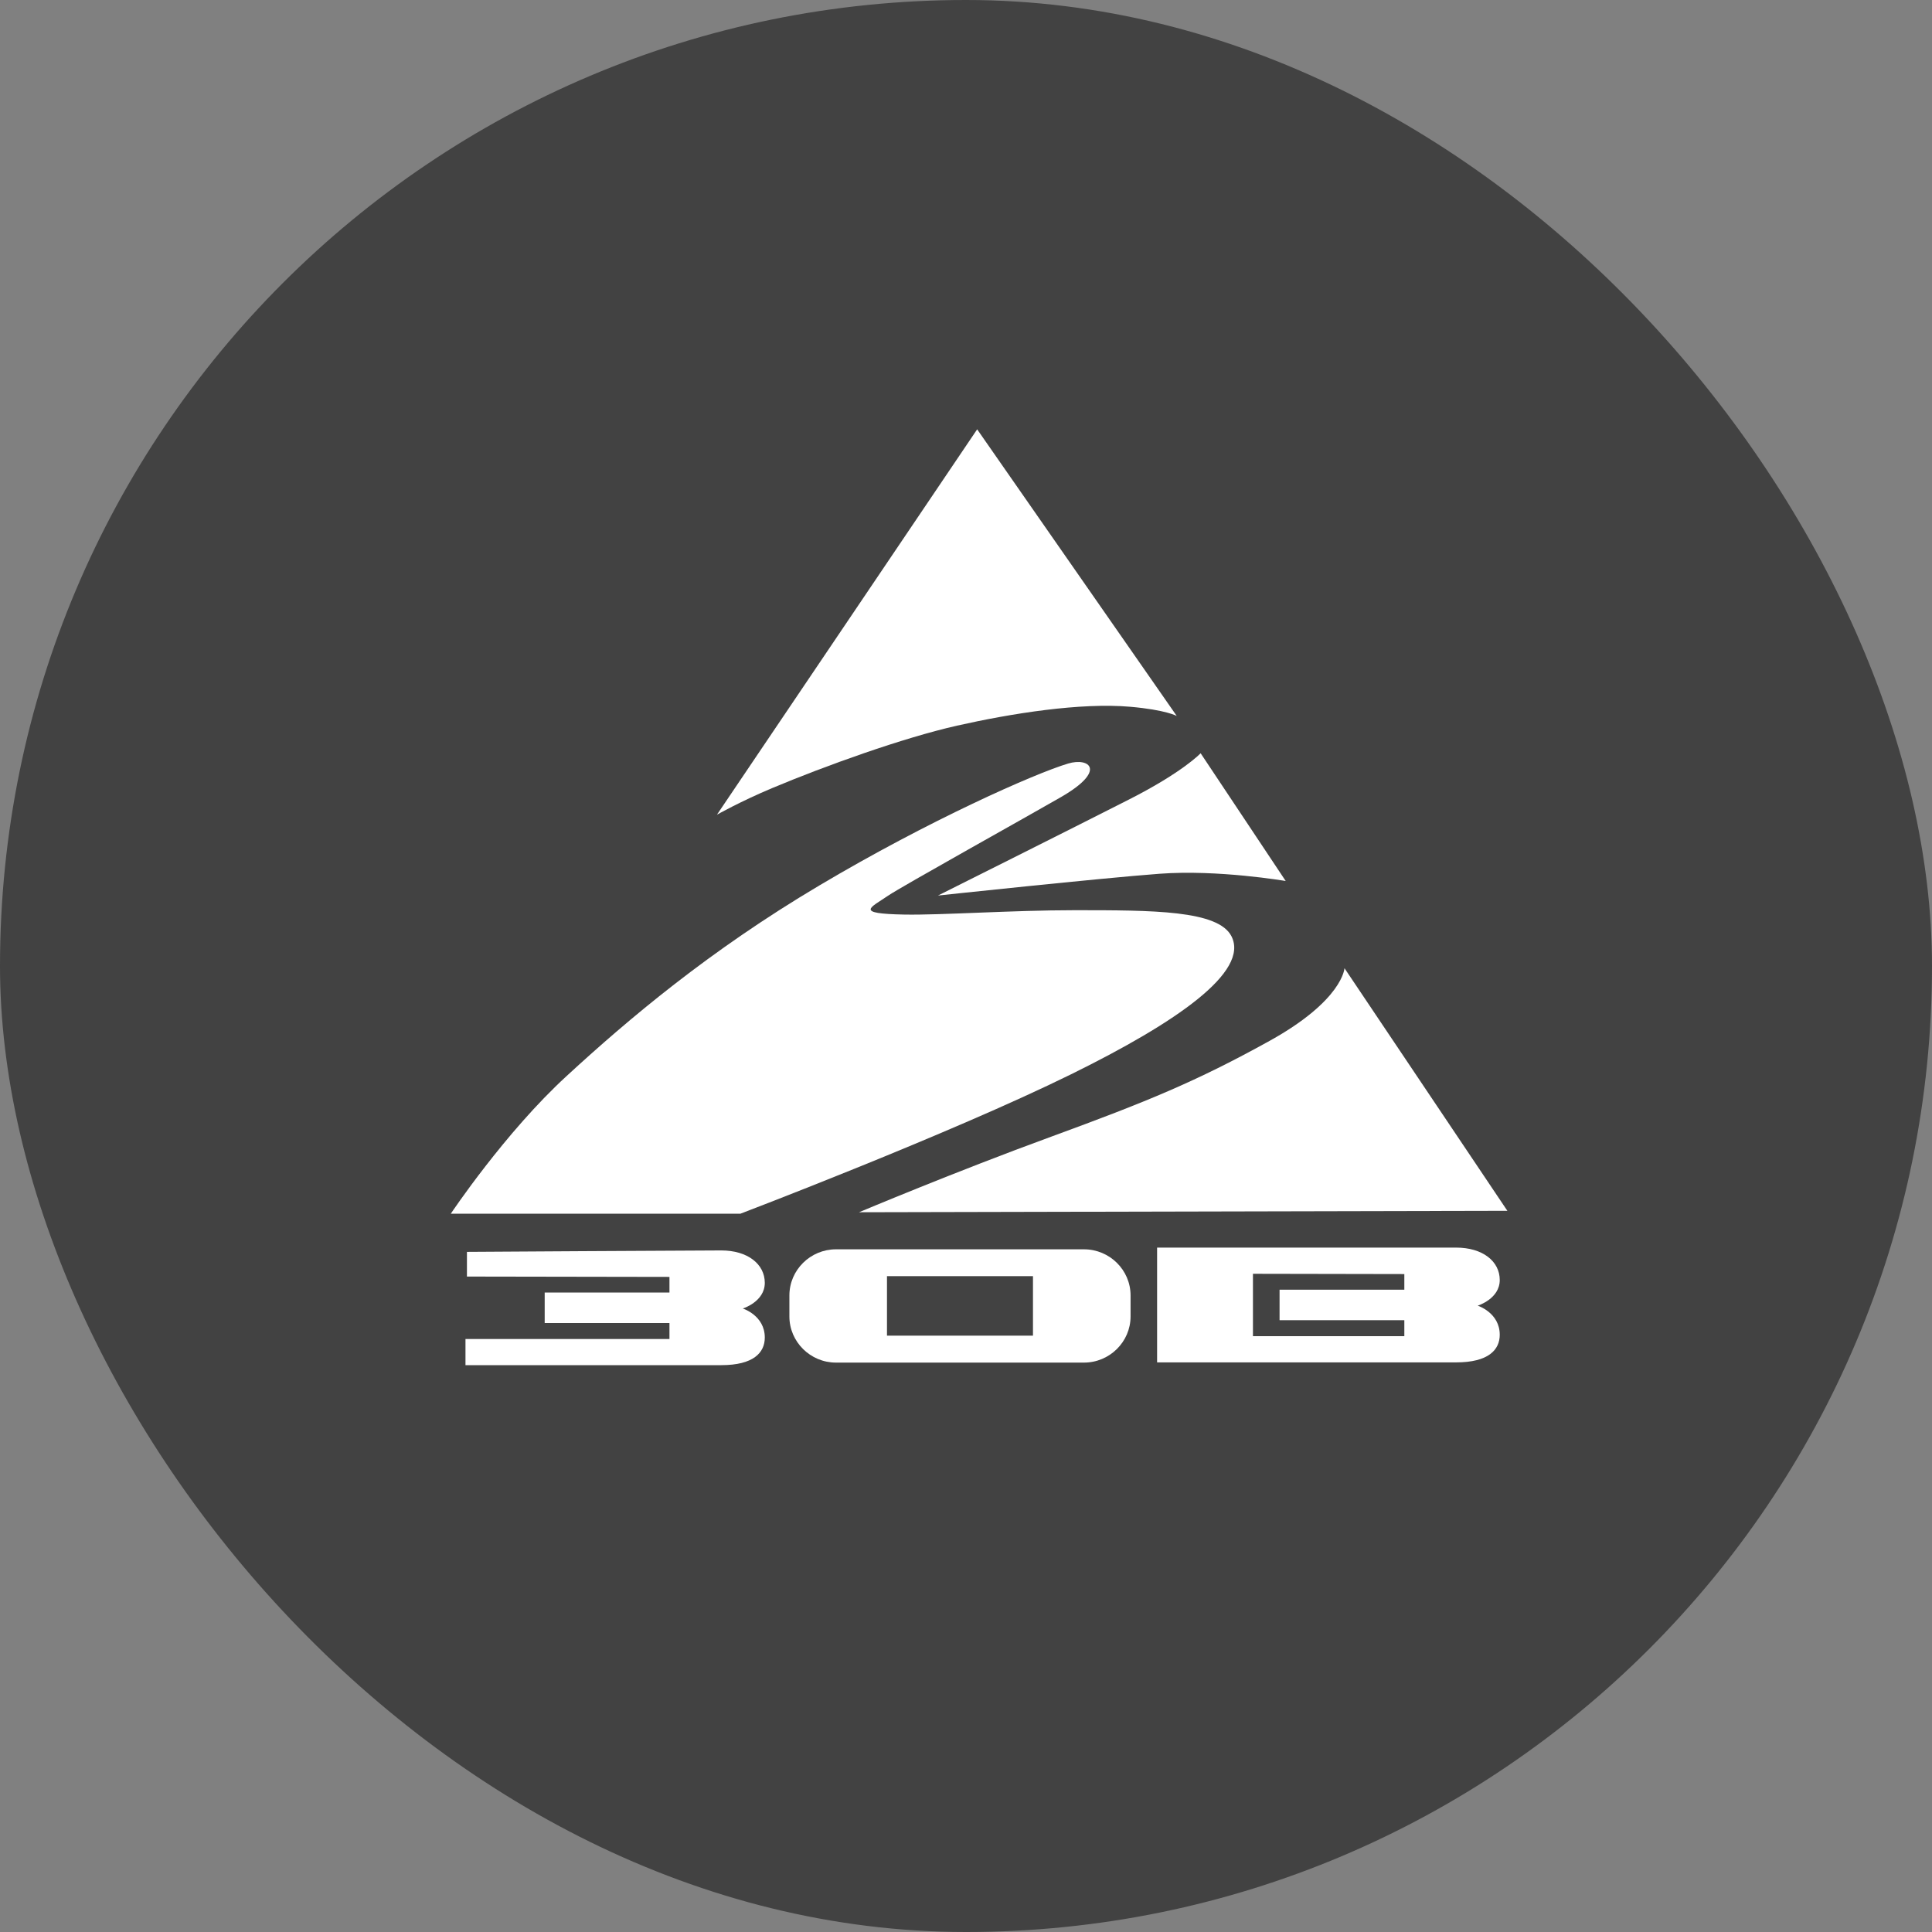
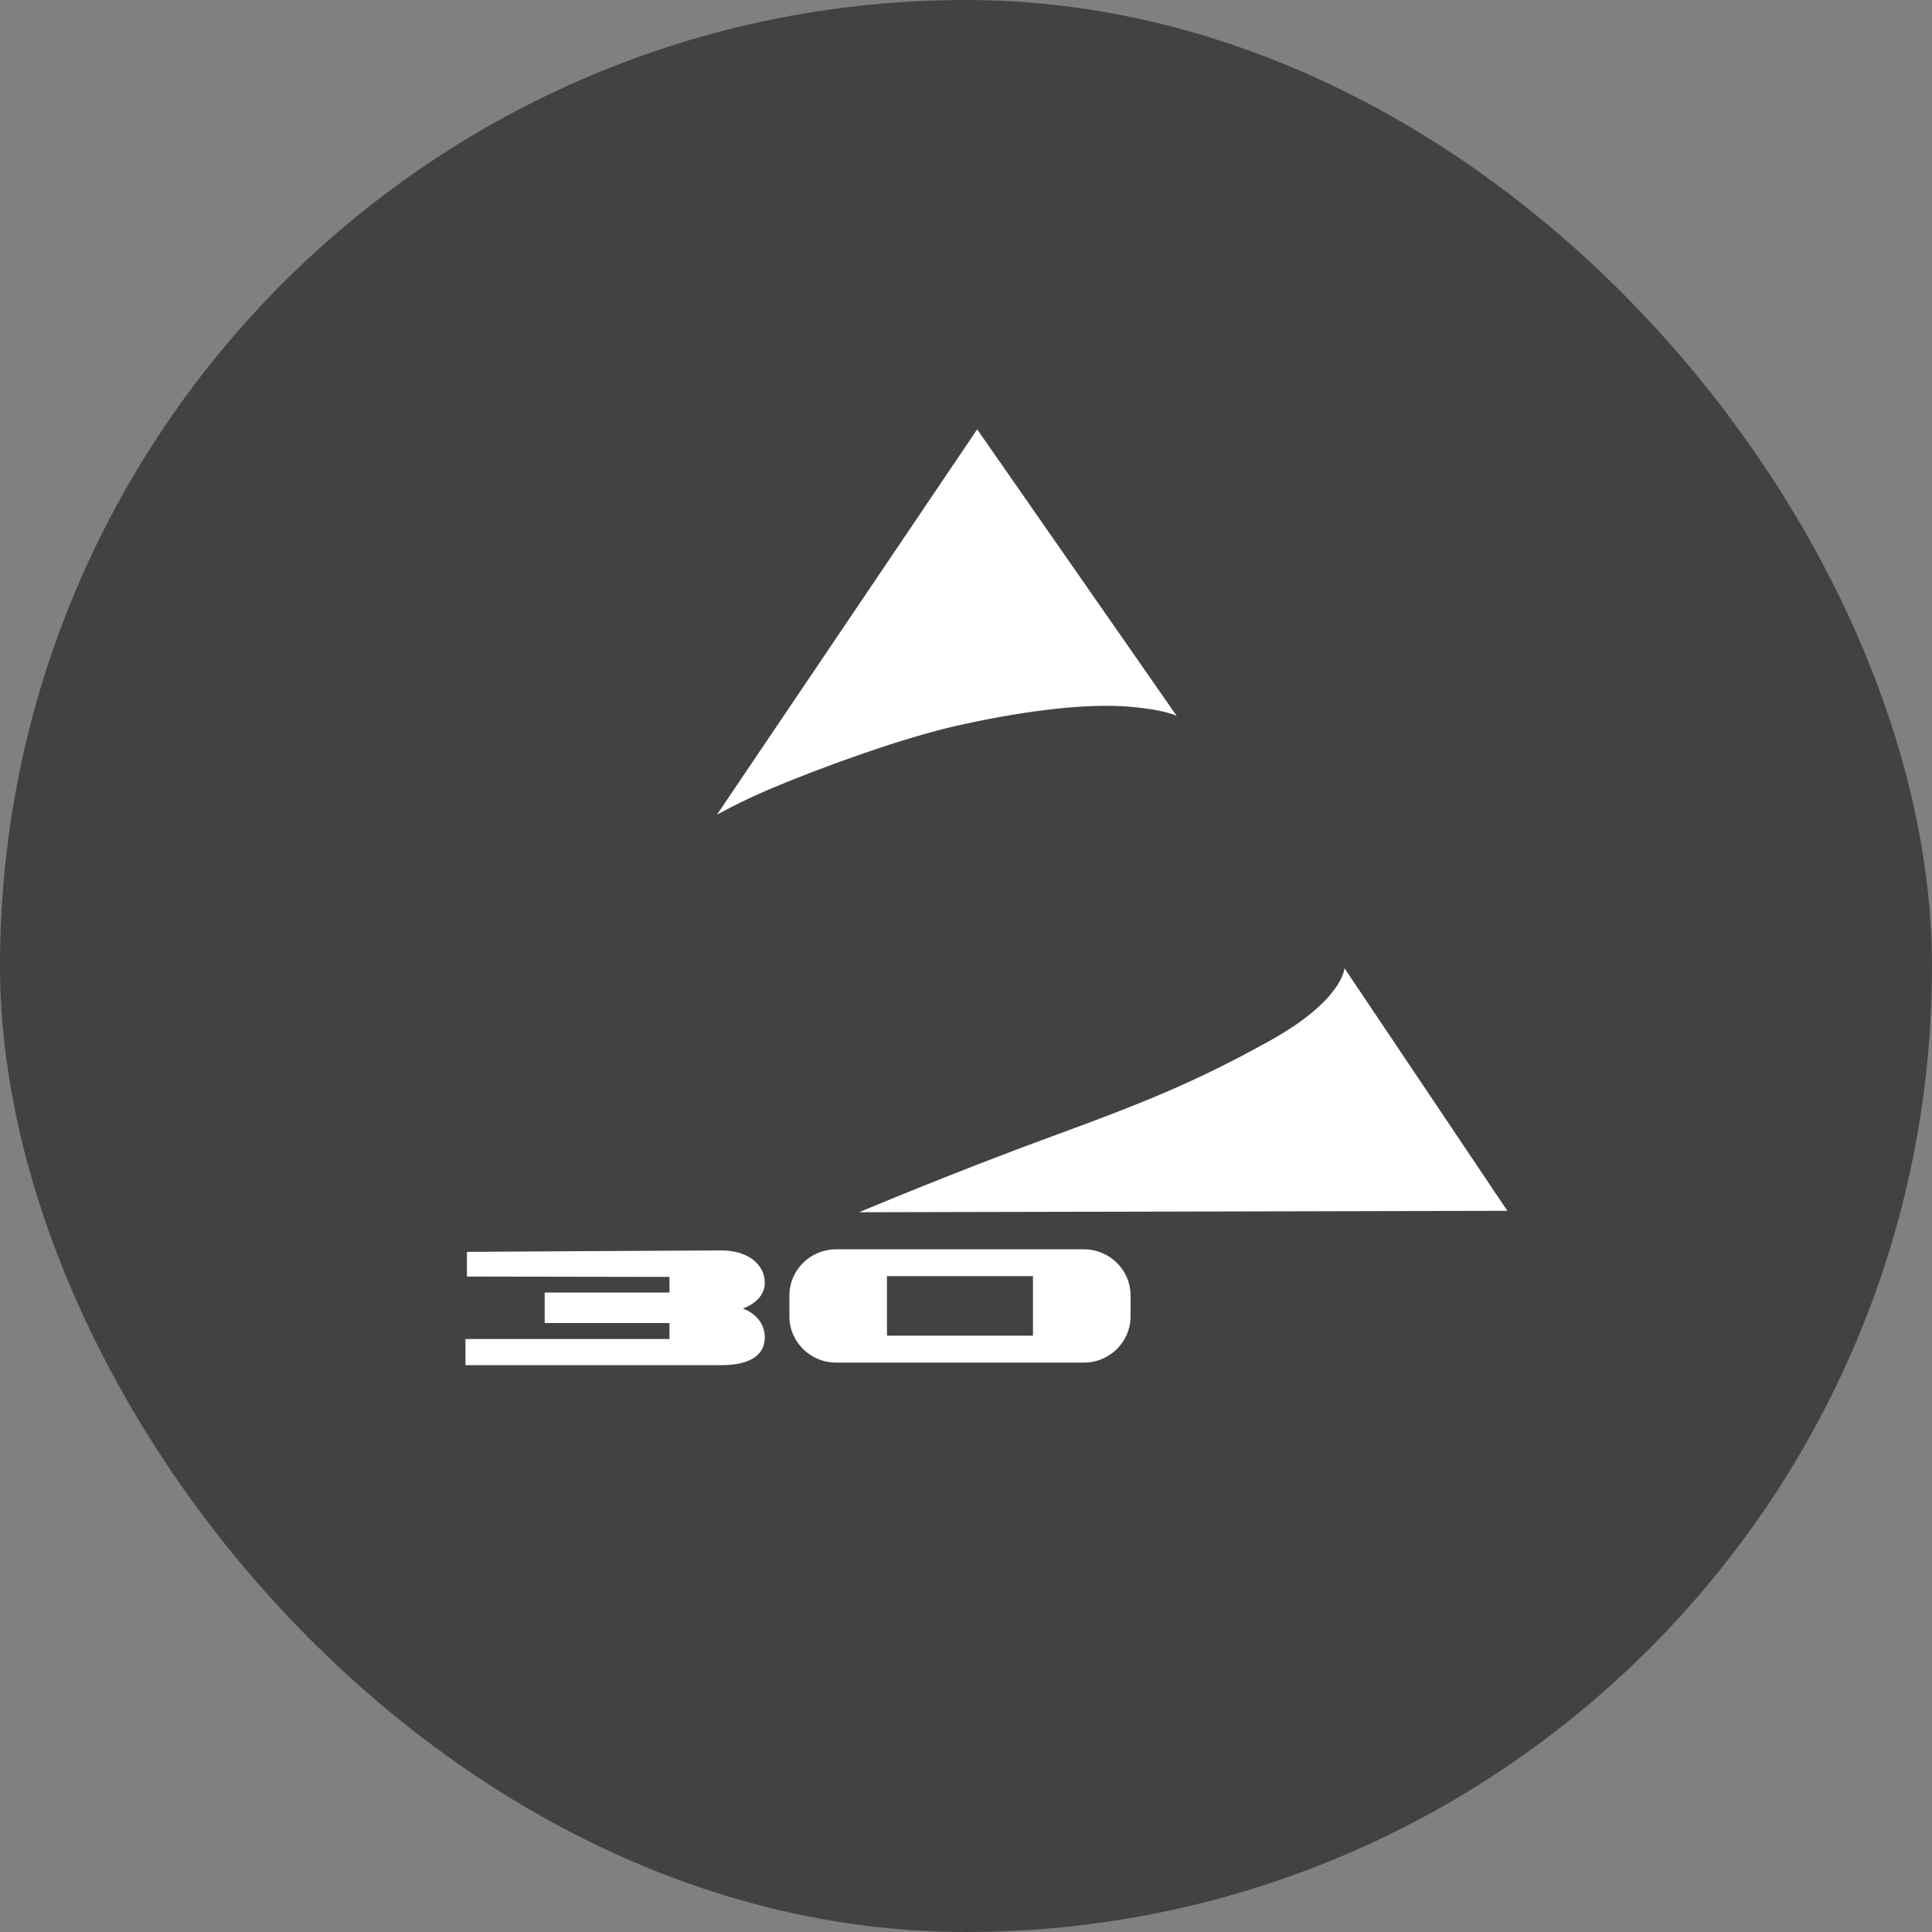
<svg xmlns="http://www.w3.org/2000/svg" width="90" height="90" viewBox="0 0 90 90" fill="none">
  <rect x="0" y="0" width="90" height="90" fill="#808080" stroke="none" />
  <g clip-path="url(#clip0_2359_1608)">
    <rect width="90" height="90" fill="#424242" />
    <path d="M35.972 36.712C34.495 37.331 33.398 37.952 33.398 37.952L45.52 20L54.817 33.352C54.817 33.352 54.309 33.069 52.653 32.924C50.33 32.721 47.102 33.236 44.586 33.803C42.081 34.367 38.426 35.681 35.972 36.712Z" fill="white" />
-     <path d="M55.93 35.089L59.893 41.041C59.893 41.041 56.75 40.5 54.016 40.703C51.283 40.906 43.694 41.718 43.694 41.718C43.694 41.718 50.053 38.538 52.581 37.25C55.11 35.968 55.93 35.089 55.93 35.089Z" fill="white" />
    <path d="M70.219 56.404L62.631 45.103C62.631 45.103 62.562 46.592 59.145 48.486C55.728 50.38 53.405 51.327 48.96 52.954C44.518 54.577 40.018 56.471 40.018 56.471L70.219 56.404Z" fill="white" />
-     <path d="M21 56.539H34.492C34.492 56.539 44.244 52.828 49.894 50.045C54.84 47.61 58.201 45.268 57.368 43.618C56.753 42.401 53.701 42.401 50.053 42.401C47.137 42.401 43.837 42.636 42.123 42.604C39.776 42.559 40.551 42.288 41.371 41.724C41.976 41.309 47.928 37.997 49.438 37.124C51.579 35.884 50.736 35.275 49.757 35.569C48.224 36.026 43.284 38.207 38.159 41.254C33.031 44.298 29.272 47.478 26.402 50.119C23.529 52.751 21 56.539 21 56.539Z" fill="white" />
    <path d="M21.752 59.467V58.317C21.752 58.317 32.37 58.25 33.6 58.25C34.83 58.25 35.627 58.888 35.627 59.76C35.627 60.64 34.602 60.956 34.602 60.956C34.602 60.956 35.627 61.274 35.627 62.309C35.627 63.008 35.104 63.594 33.6 63.594H21.684V62.376H31.186V61.632H25.374V60.211H31.186V59.483L21.752 59.467Z" fill="white" />
-     <path d="M48.12 62.221H41.319V59.448H48.12V62.221ZM50.495 58.198H38.943C37.749 58.198 36.773 59.164 36.773 60.347V61.326C36.773 62.508 37.749 63.475 38.943 63.475H50.495C51.689 63.475 52.666 62.508 52.666 61.326V60.347C52.666 59.164 51.693 58.198 50.495 58.198Z" fill="white" />
-     <path d="M65.419 60.079H59.607V61.5H65.419V62.244H58.367V59.338L65.419 59.351V60.079ZM68.836 60.823C68.836 60.823 69.864 60.508 69.864 59.628C69.864 58.755 69.067 58.118 67.833 58.118H53.902V63.465H67.833C69.337 63.465 69.864 62.879 69.864 62.18C69.864 61.146 68.836 60.823 68.836 60.823Z" fill="white" />
+     <path d="M48.12 62.221H41.319V59.448H48.12ZM50.495 58.198H38.943C37.749 58.198 36.773 59.164 36.773 60.347V61.326C36.773 62.508 37.749 63.475 38.943 63.475H50.495C51.689 63.475 52.666 62.508 52.666 61.326V60.347C52.666 59.164 51.693 58.198 50.495 58.198Z" fill="white" />
  </g>
  <defs>
    <clipPath id="clip0_2359_1608">
      <rect width="90" height="90" rx="45" fill="white" />
    </clipPath>
  </defs>
</svg>